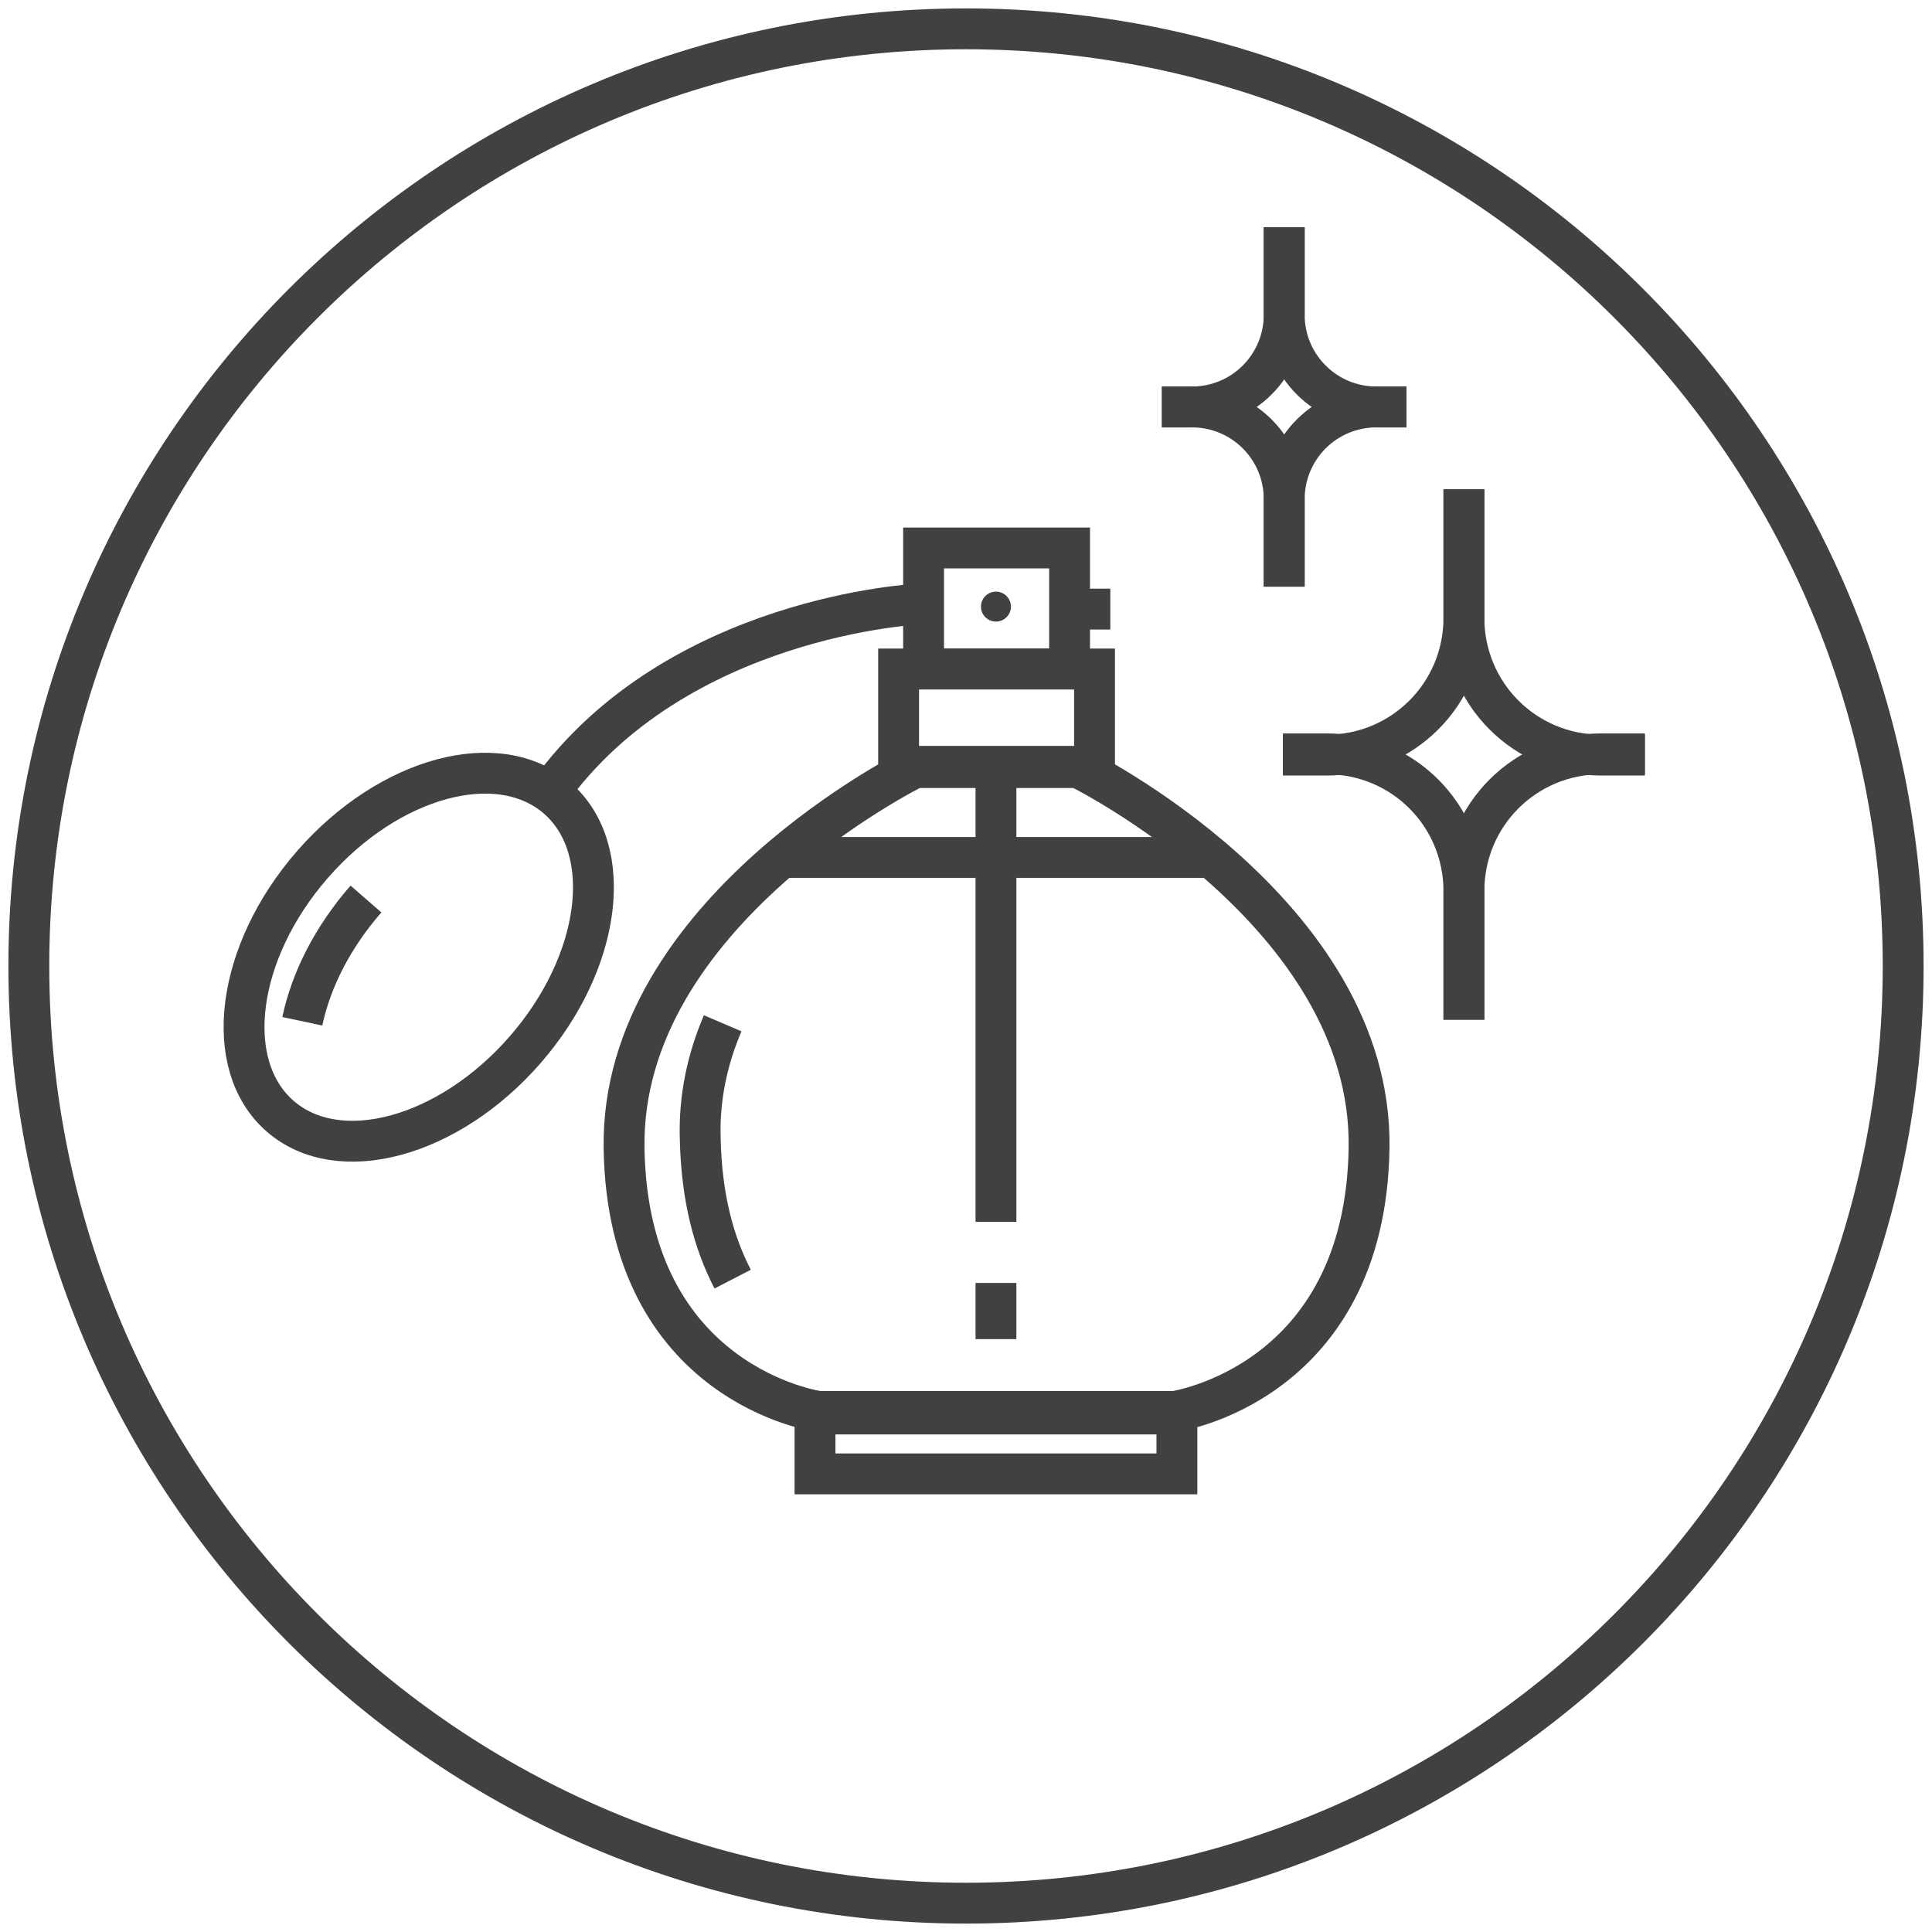
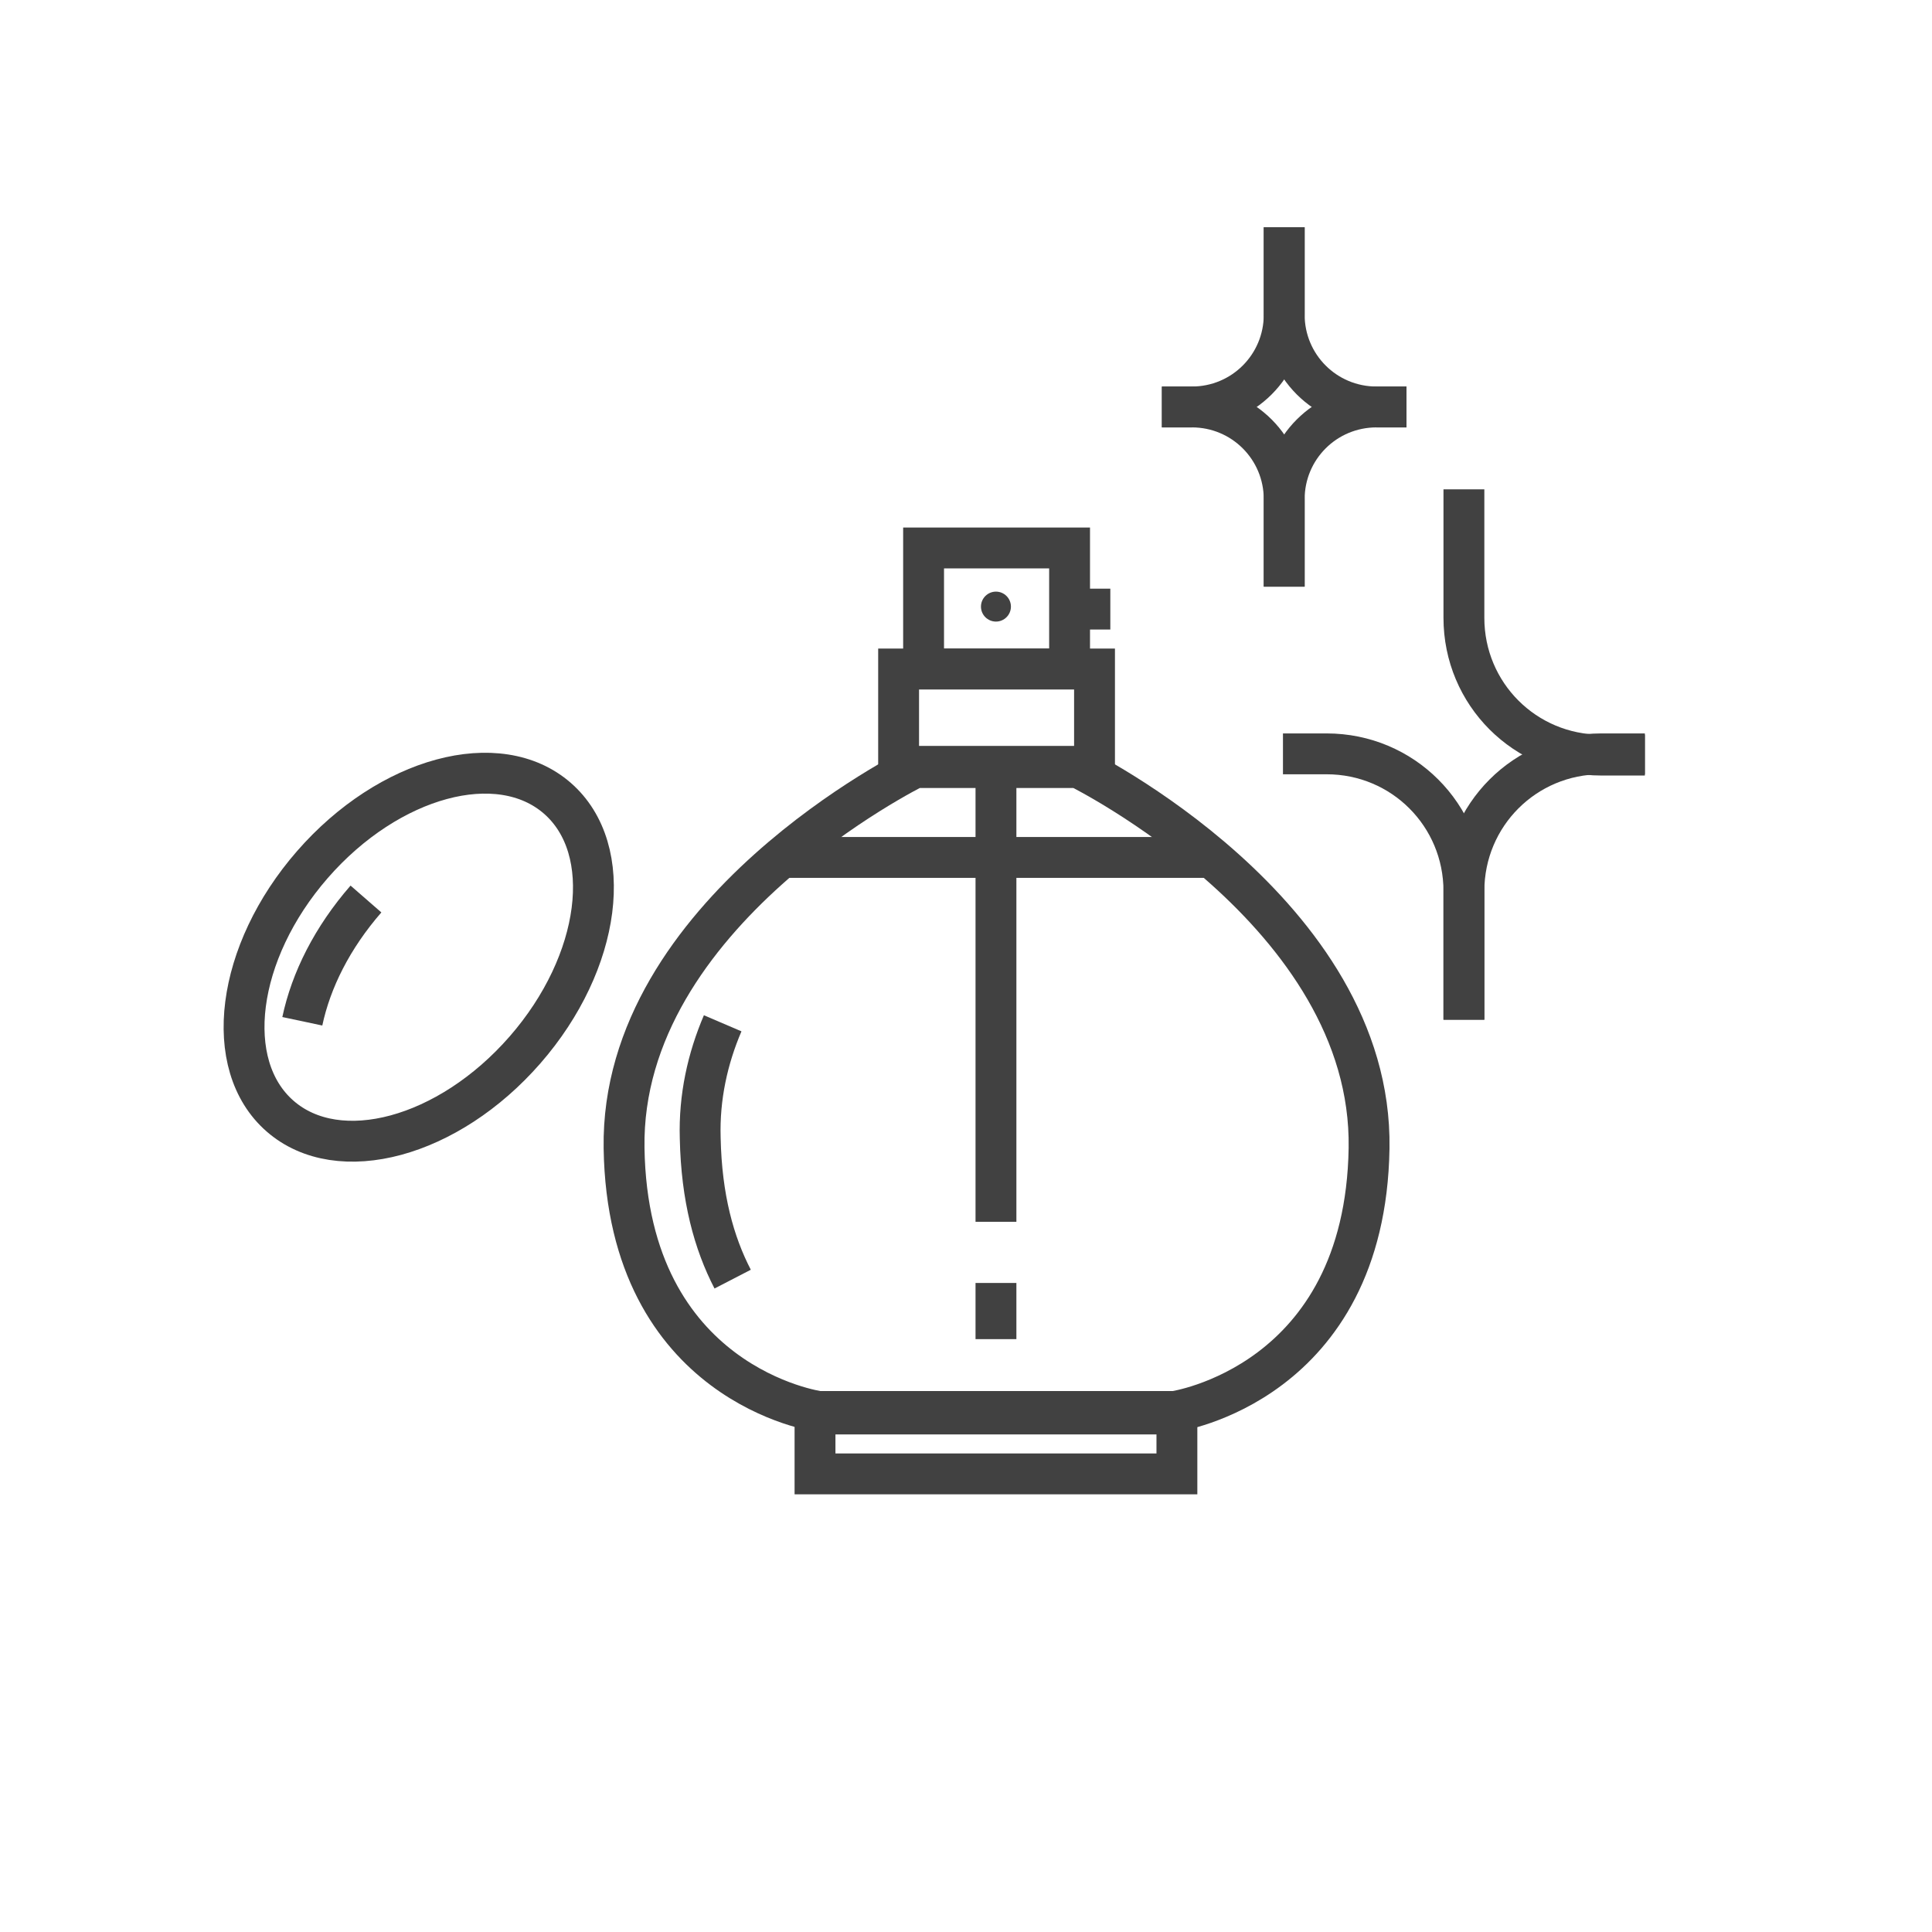
<svg xmlns="http://www.w3.org/2000/svg" width="67" height="67" viewBox="0 0 67 67" fill="none">
-   <path d="M33.5 66C51.449 66 66 51.449 66 33.5C66 15.551 51.449 1 33.5 1C15.551 1 1 15.551 1 33.5C1 51.449 15.551 66 33.5 66Z" stroke="#414141" stroke-width="1.417" stroke-miterlimit="10" />
  <path d="M18.207 36.41C20.862 33.366 21.365 29.459 19.33 27.684C17.294 25.908 13.492 26.936 10.836 29.98C8.181 33.024 7.678 36.931 9.714 38.707C11.749 40.482 15.552 39.454 18.207 36.41Z" stroke="#414141" stroke-width="1.417" stroke-miterlimit="10" />
  <path d="M10.484 35.417C10.787 33.989 11.523 32.518 12.691 31.177" stroke="#414141" stroke-width="1.417" stroke-miterlimit="10" />
  <path d="M37.092 19.003H32.029V23.2H37.092V19.003Z" stroke="#414141" stroke-width="1.417" stroke-miterlimit="10" />
  <path d="M37.957 23.2H31.163V26.576H37.957V23.2Z" stroke="#414141" stroke-width="1.417" stroke-miterlimit="10" />
-   <path d="M31.855 20.95C31.855 20.95 23.46 21.34 19.046 27.485" stroke="#414141" stroke-width="1.417" stroke-miterlimit="10" />
  <path d="M37.395 26.619C37.395 26.619 47.608 31.639 47.478 39.818C47.348 47.997 40.727 48.949 40.727 48.949H34.452H34.582H28.393C28.393 48.949 21.772 48.041 21.642 39.818C21.513 31.639 31.726 26.619 31.726 26.619H37.395Z" stroke="#414141" stroke-width="1.417" stroke-miterlimit="10" />
  <path d="M25.408 44.359C24.759 43.104 24.326 41.546 24.283 39.469C24.24 38.041 24.543 36.699 25.062 35.487" stroke="#414141" stroke-width="1.417" stroke-miterlimit="10" />
  <path d="M40.814 49.036H28.264V51.113H40.814V49.036Z" stroke="#414141" stroke-width="1.417" stroke-miterlimit="10" />
  <path d="M34.539 26.619V42.371" stroke="#414141" stroke-width="1.417" stroke-miterlimit="10" />
  <path d="M34.539 44.492V46.44" stroke="#414141" stroke-width="1.417" stroke-miterlimit="10" />
  <path d="M27.225 29.735H41.852" stroke="#414141" stroke-width="1.417" stroke-miterlimit="10" />
  <path d="M37.178 21.123H38.505" stroke="#414141" stroke-width="1.417" stroke-miterlimit="10" />
  <path d="M34.539 21.556C34.825 21.556 35.058 21.323 35.058 21.037C35.058 20.75 34.825 20.517 34.539 20.517C34.252 20.517 34.019 20.75 34.019 21.037C34.019 21.323 34.252 21.556 34.539 21.556Z" fill="#414141" />
  <path d="M44.535 7.881V10.91C44.535 12.684 43.107 14.113 41.333 14.113H40.294" stroke="#414141" stroke-width="1.417" stroke-miterlimit="10" />
  <path d="M44.535 7.881V10.91C44.535 12.684 45.963 14.113 47.738 14.113H48.776" stroke="#414141" stroke-width="1.417" stroke-miterlimit="10" />
  <path d="M44.535 20.344V17.315C44.535 15.541 45.963 14.113 47.738 14.113H48.776" stroke="#414141" stroke-width="1.417" stroke-miterlimit="10" />
  <path d="M44.535 20.344V17.315C44.535 15.541 43.107 14.113 41.333 14.113H40.294" stroke="#414141" stroke-width="1.417" stroke-miterlimit="10" />
-   <path d="M50.767 16.969V21.426C50.767 24.066 48.646 26.186 46.007 26.186H44.492" stroke="#414141" stroke-width="1.417" stroke-miterlimit="10" />
  <path d="M50.767 16.969V21.426C50.767 24.066 52.887 26.186 55.527 26.186H57.042" stroke="#414141" stroke-width="1.417" stroke-miterlimit="10" />
  <path d="M50.767 35.361V30.903C50.767 28.264 52.887 26.143 55.527 26.143H57.042" stroke="#414141" stroke-width="1.417" stroke-miterlimit="10" />
  <path d="M50.767 35.361V30.903C50.767 28.264 48.646 26.143 46.007 26.143H44.492" stroke="#414141" stroke-width="1.417" stroke-miterlimit="10" />
</svg>